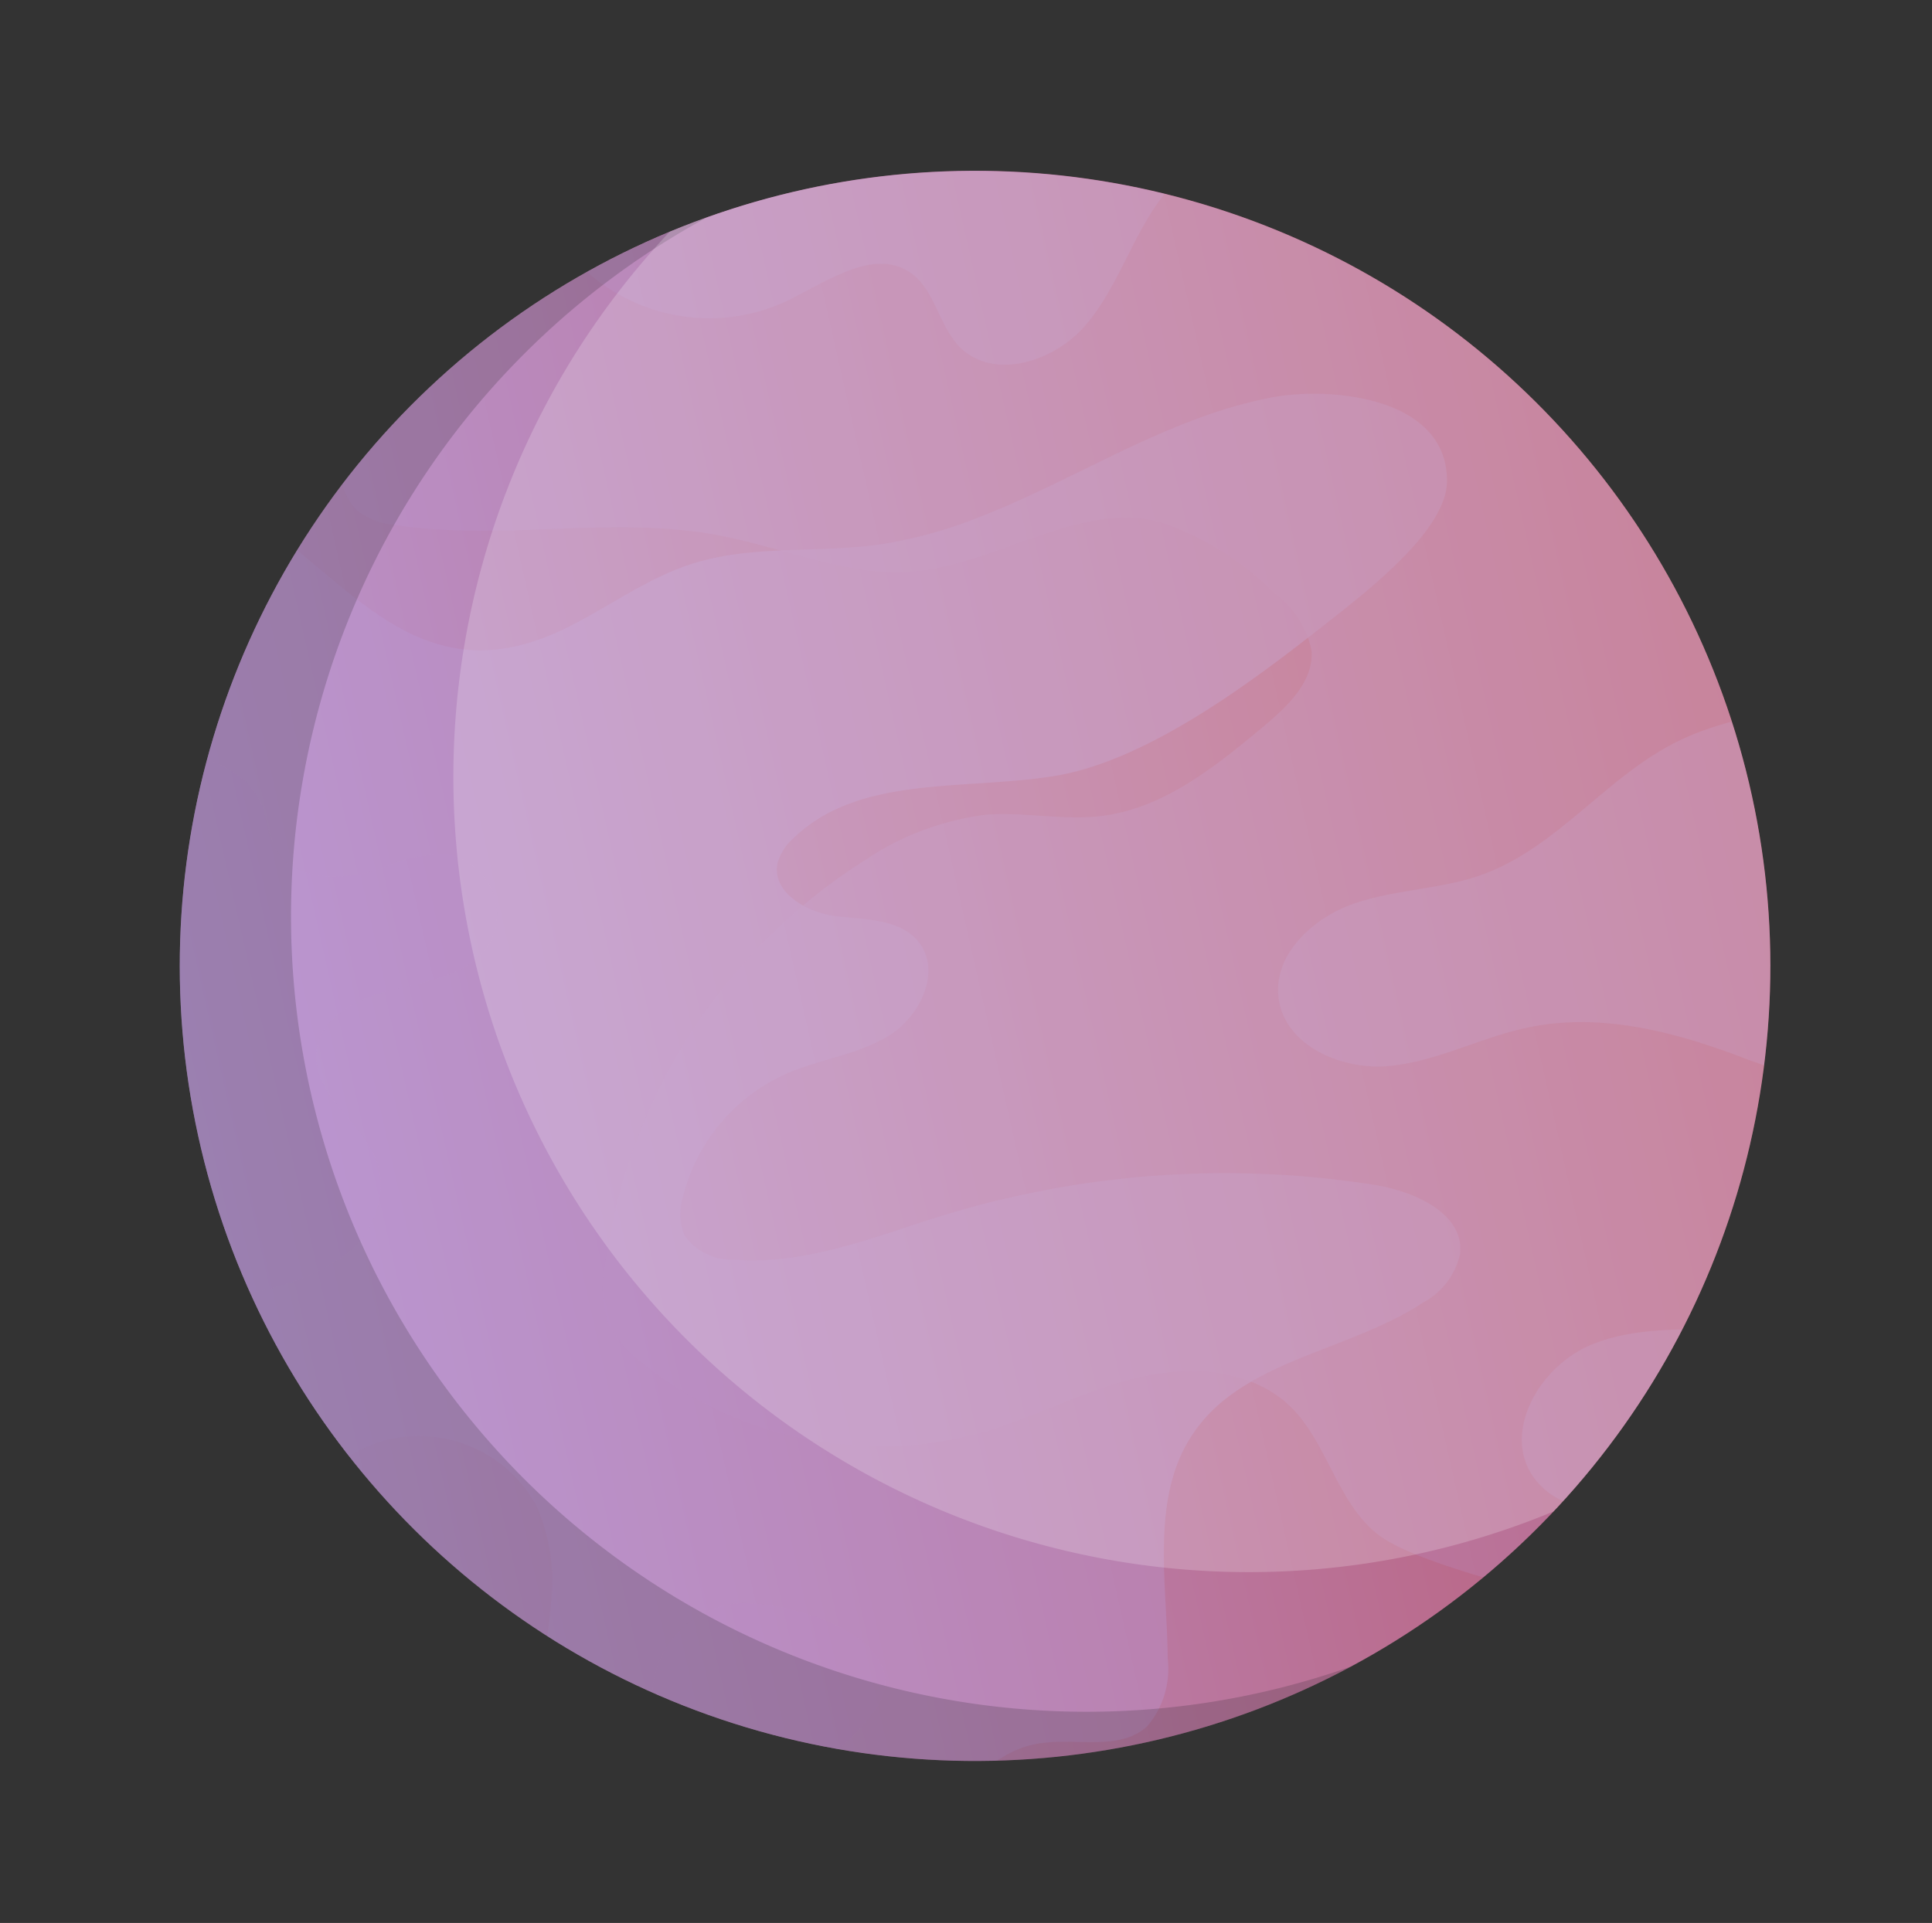
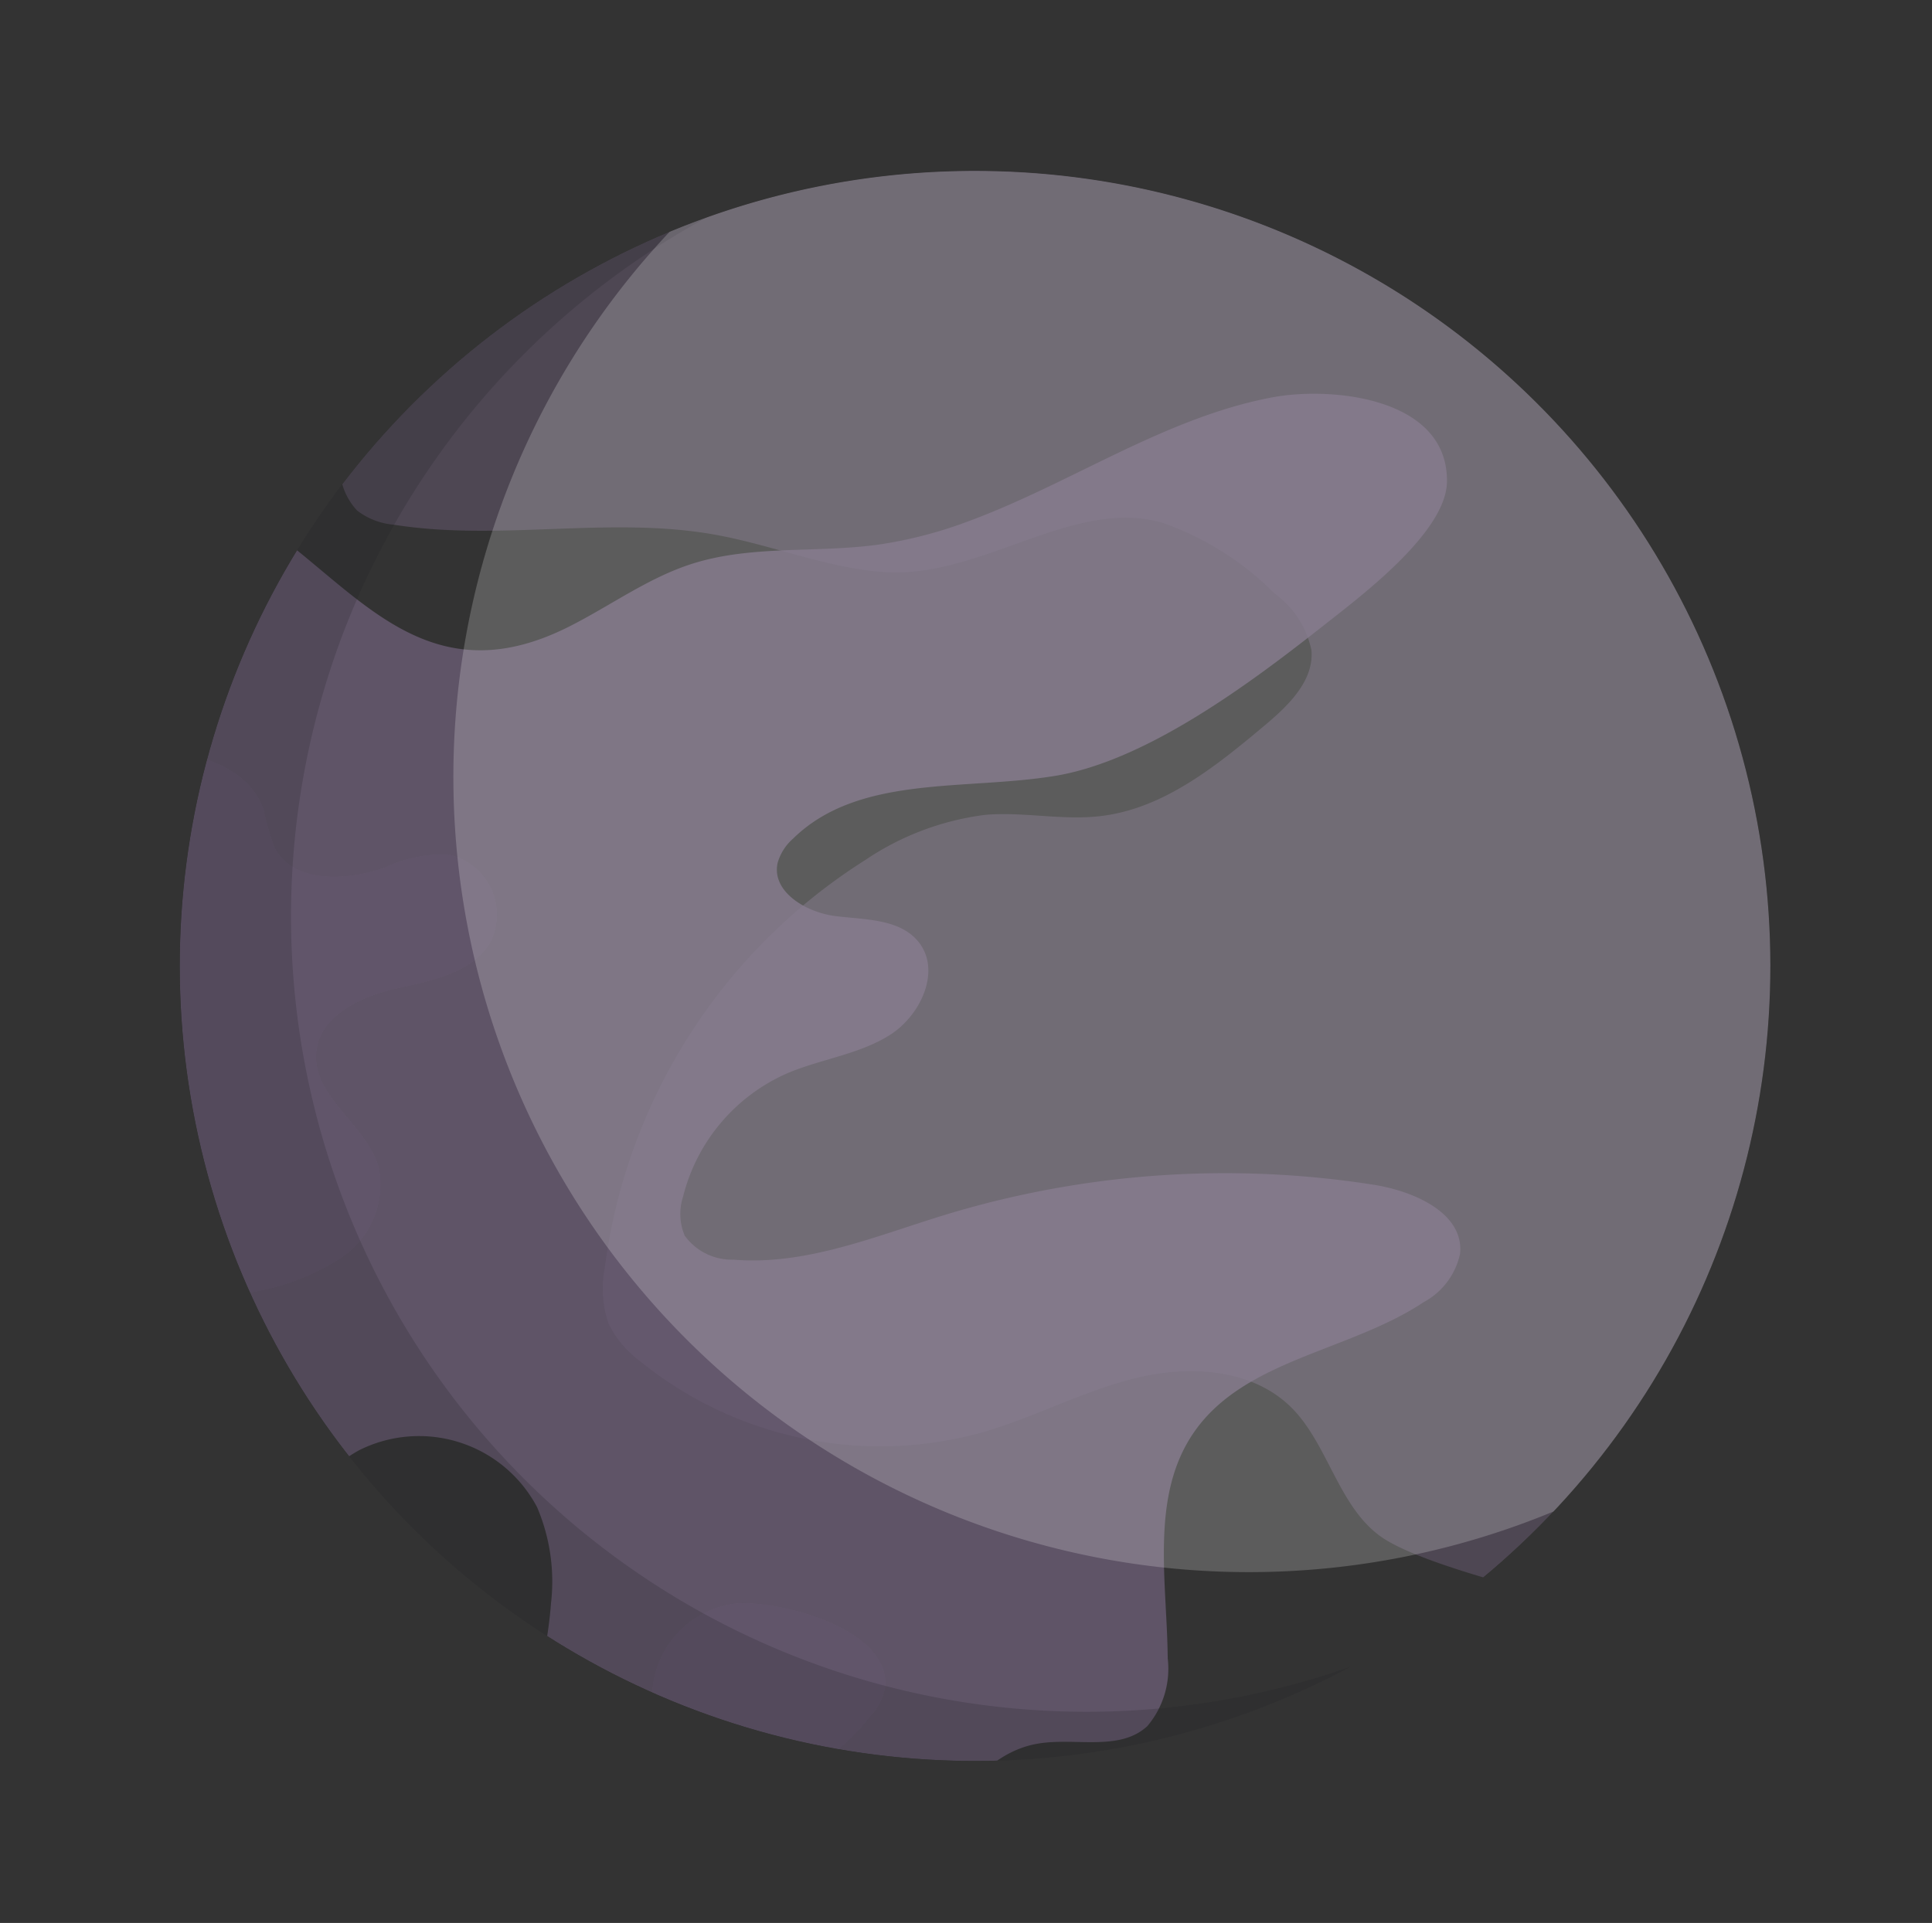
<svg xmlns="http://www.w3.org/2000/svg" width="106.473" height="106.001" viewBox="0 0 106.473 106.001">
  <rect x="0" y="0" width="106.473" height="106.001" fill="#333333" stroke="none" />
  <defs>
    <style>.a{fill:none;}.b{clip-path:url(#a);}.c{fill:url(#b);}.d{opacity:0.4;}.d,.e,.f,.g,.h{mix-blend-mode:multiply;}.d,.e,.f,.g,.h,.i{isolation:isolate;}.e,.f,.g{fill:#ba98d3;}.e{opacity:0.5;}.f{opacity:0.8;}.g{opacity:0.3;}.h{fill:#222226;}.h,.i{opacity:0.2;}.i{fill:#fff;mix-blend-mode:overlay;}</style>
    <clipPath id="a">
      <ellipse class="a" cx="43.837" cy="43.838" rx="43.837" ry="43.838" transform="matrix(0.973, -0.23, 0.23, 0.973, 0, 20.144)" />
    </clipPath>
    <linearGradient id="b" y1="0.5" x2="1" y2="0.5" gradientUnits="objectBoundingBox">
      <stop offset="0" stop-color="#ba98d3" />
      <stop offset="1" stop-color="#ba5970" />
    </linearGradient>
  </defs>
  <g transform="translate(-1397 -2402)">
    <g transform="translate(1398 2402.527)">
      <g class="b" transform="translate(0 0)">
-         <ellipse class="c" cx="43.837" cy="43.838" rx="43.837" ry="43.838" transform="matrix(0.973, -0.23, 0.23, 0.973, 0, 20.144)" />
        <g class="d" transform="translate(-2.62 -4.839)">
          <path class="e" d="M411.029,189.7a20.581,20.581,0,0,0-8.188,1.285c-5.687,2.1-10.7,5.871-16.534,7.516-3.841,1.083-7.9,1.2-11.742,2.286-7.128,2.009-13.626,8.644-12.587,15.975a3.568,3.568,0,0,0,.944,2.194,3.85,3.85,0,0,0,2.036.784c5.848.932,11.9-.5,17.722.555,3.094.558,6.057,1.806,9.19,2.052,5.409.424,10.481-4.138,15.435-2.713a16.3,16.3,0,0,1,6.183,3.9,5.154,5.154,0,0,1,2.032,3.132c.139,1.687-1.28,3.05-2.577,4.137-2.684,2.251-5.582,4.6-9.062,5-2.1.245-4.217-.247-6.319-.072a15.2,15.2,0,0,0-6.644,2.5A31.387,31.387,0,0,0,376.57,260.7a6.031,6.031,0,0,0,.2,3.061,5.744,5.744,0,0,0,1.763,2.106,21.009,21.009,0,0,0,18.882,3.9c2.873-.833,5.548-2.285,8.455-2.991s6.3-.519,8.459,1.547c2.185,2.087,2.7,5.874,5.388,7.437,2.276,1.323,7.092,2.51,9.771,3.271a19.5,19.5,0,0,0,20.877-6.9,27.892,27.892,0,0,0,3.865-7.235,113.513,113.513,0,0,0,5.581-18.327c.633-2.953,1.125-6.149-.124-8.9-2.649-5.839-11.927-7.249-12.953-13.578-.434-2.673.877-5.415.374-8.075a11.788,11.788,0,0,0-2.532-4.735c-2.026-2.673-4.236-5.4-7.3-6.763-3.609-1.608-8.137-.644-11.577-2.167-3.46-1.532-3.944-5.814-6.114-8.613A11.312,11.312,0,0,0,411.029,189.7Z" transform="translate(-341.625 -186.503)" />
-           <path class="f" d="M415.236,186.676c-10.225.3-19.75,3.2-29.645,4.4-3.993.483-13.358,7.666-12.164,12.233a6.209,6.209,0,0,0,2.432,3.283,10.106,10.106,0,0,0,10.146.984c2.239-1.066,4.823-2.988,6.863-1.578,1.36.939,1.558,2.913,2.718,4.09,1.822,1.846,5.123.844,6.841-1.1s2.5-4.534,3.957-6.679c3.579-5.265,10.534-6.975,16.889-7.354a12.1,12.1,0,0,1,5.676.653,4.692,4.692,0,0,1,2.978,4.5c-.329,2.855-3.945,4.464-4.275,7.319-.238,2.06,1.446,3.943,3.386,4.678a15.747,15.747,0,0,0,6.155.528c3.588-.127,7.342-.008,10.509,1.684s5.526,5.4,4.573,8.859c-.893,3.247-4.25,5.18-7.5,6.072s-6.717,1.119-9.724,2.631c-3.853,1.936-6.573,5.8-10.625,7.279-2.274.827-4.78.821-7.072,1.6s-4.506,2.815-4.2,5.217c.332,2.633,3.491,4.007,6.133,3.745s5.057-1.592,7.657-2.13c4.063-.842,8.271.3,12.14,1.808a16.35,16.35,0,0,1,6.389,3.866c1.689,1.861,2.561,4.663,1.53,6.956-1.241,2.761-4.636,3.806-7.661,3.962s-6.184-.241-8.981.92-4.9,4.765-3.177,7.256c1.3,1.885,4,2.113,6.27,1.8s4.636-.977,6.8-.212c1.94.687,3.641,2.491,5.67,2.147a5.774,5.774,0,0,0,2.8-1.748c4.818-4.516,9.711-9.189,12.639-15.108,4.032-8.15,3.876-17.656,3.632-26.745-.163-6.153-.383-12.532-3.131-18.039-2.406-4.822-6.533-8.523-10.564-12.1a20.991,20.991,0,0,0-6.369-4.377c-3.6-1.331-7.75-.633-11.246-2.212-3.921-1.771-6.235-6.048-10.115-7.91C421.011,186.631,418.066,186.592,415.236,186.676Z" transform="translate(-341.072 -186.649)" />
          <path class="f" d="M397.6,218.477a23.832,23.832,0,0,1-5.041,1.311c-3.421.468-6.987.005-10.274,1.063-2.423.78-4.511,2.332-6.786,3.472-10.54,5.28-13.777-7.373-22.9-7.981a8.9,8.9,0,0,0-8.516,4.568,15.11,15.11,0,0,0-1.129,5.809l-.345,5.768a8.185,8.185,0,0,0,.218,3.141,14.954,14.954,0,0,0,2.017,3.166c2.661,4.04,1.713,9.357.779,14.105s-1.592,10.193,1.448,13.958a17.166,17.166,0,0,0,5.208,3.854c2.27,1.27,4.89,2.579,7.357,1.755,1.626-.544,2.823-1.921,4.322-2.754a7.362,7.362,0,0,1,9.819,3.134,10.458,10.458,0,0,1,.768,5.284c-.245,3.312-1.323,6.506-1.775,9.8s-.178,6.917,1.93,9.482c2.594,3.158,7.414,3.8,11.234,2.355s6.764-4.591,9.048-7.978c1.652-2.45,3.384-5.332,6.286-5.89,2.083-.4,4.588.455,6.143-.988a4.9,4.9,0,0,0,1.121-3.73c-.038-4.243-.975-8.907,1.412-12.415,2.773-4.076,8.579-4.491,12.686-7.219a3.989,3.989,0,0,0,2.012-2.671c.232-2.242-2.54-3.456-4.767-3.806a52.935,52.935,0,0,0-23.642,1.669c-3.816,1.169-7.655,2.793-11.632,2.461a3.2,3.2,0,0,1-2.688-1.322,3.082,3.082,0,0,1-.089-2.158,10.093,10.093,0,0,1,5.709-6.78c1.861-.8,3.968-1.041,5.683-2.123s2.854-3.565,1.577-5.14c-1.032-1.271-2.933-1.214-4.558-1.414s-3.555-1.342-3.2-2.94a2.8,2.8,0,0,1,.847-1.329c3.606-3.542,9.45-2.642,14.438-3.461,5.1-.836,10.9-5.217,14.833-8.314,2.023-1.6,6.74-5.116,6.768-7.915.046-4.633-6.36-5.247-9.6-4.642C408.4,212.765,403.217,216.4,397.6,218.477Z" transform="translate(-342.558 -185.45)" />
          <path class="g" d="M352.478,230.209c2.469.059,5.33.924,6.141,3.256a18.5,18.5,0,0,0,.579,2.041c.986,2.035,3.933,1.92,6.069,1.172a7.61,7.61,0,0,1,3.536-.728,3.407,3.407,0,0,1,2.321,4.853c-1.012,1.719-3.261,2.121-5.206,2.561s-4.18,1.483-4.384,3.468c-.254,2.456,2.764,4,3.442,6.375a4.873,4.873,0,0,1-2.061,4.982,12.979,12.979,0,0,1-5.335,1.968,10.926,10.926,0,0,1-4.3.235c-6.883-1.422-1.092-8.771-2.2-12.55-.743-2.547-3.918-3.472-5.462-5.632C342.02,237.175,346.936,230.077,352.478,230.209Z" transform="translate(-342.47 -184.544)" />
          <path class="g" d="M391.24,279.678c.274-3.32-6.091-4.842-8.323-4.6a5.242,5.242,0,0,0-4.374,6.517c.51,2.4,3.252,3.839,5.689,3.55a10,10,0,0,0,6.12-3.776A3.145,3.145,0,0,0,391.24,279.678Z" transform="translate(-340.826 -182.376)" />
        </g>
        <path class="h" d="M403.517,284.57A43.844,43.844,0,0,1,382.6,202.2,43.843,43.843,0,1,0,418.3,282.007,43.755,43.755,0,0,1,403.517,284.57Z" transform="translate(-344.647 -190.737)" />
        <path class="i" d="M396.689,199.754a43.689,43.689,0,0,0-16.838,3.356A43.838,43.838,0,0,0,428.6,273.634a43.827,43.827,0,0,0-31.909-73.88Z" transform="translate(-343.952 -190.855)" />
      </g>
    </g>
    <rect class="a" width="106" height="106" transform="translate(1397 2402)" />
  </g>
</svg>